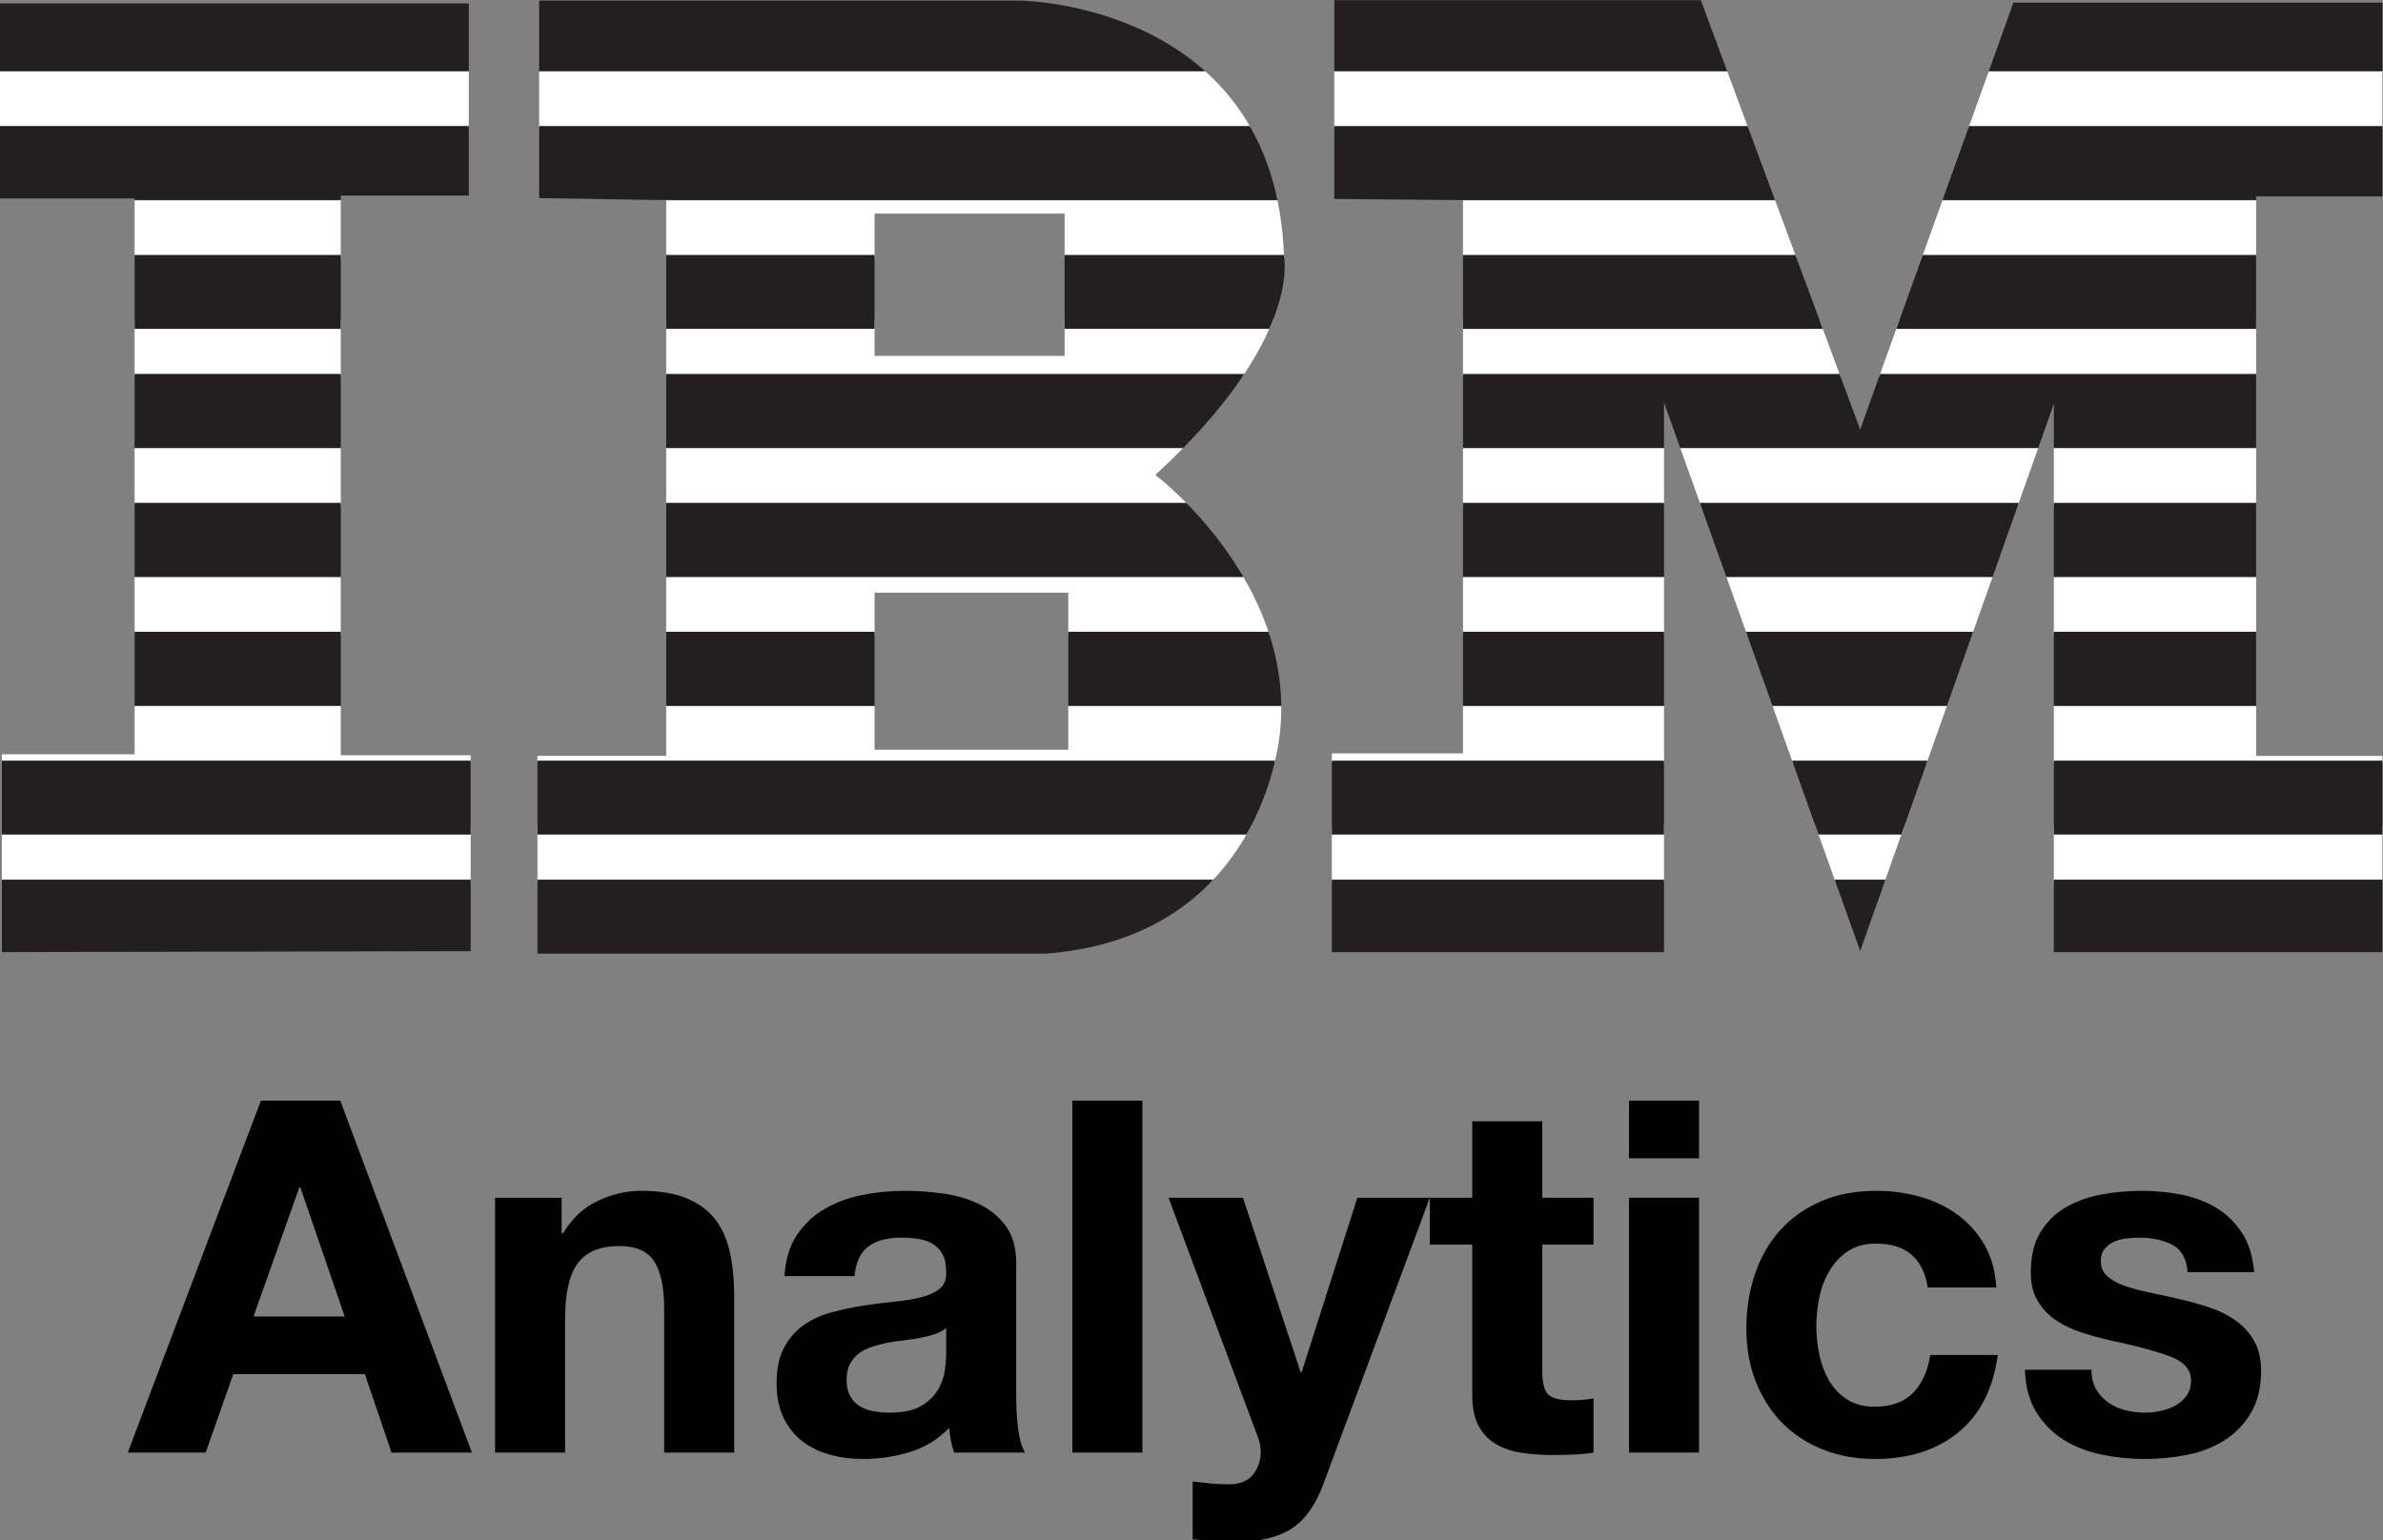
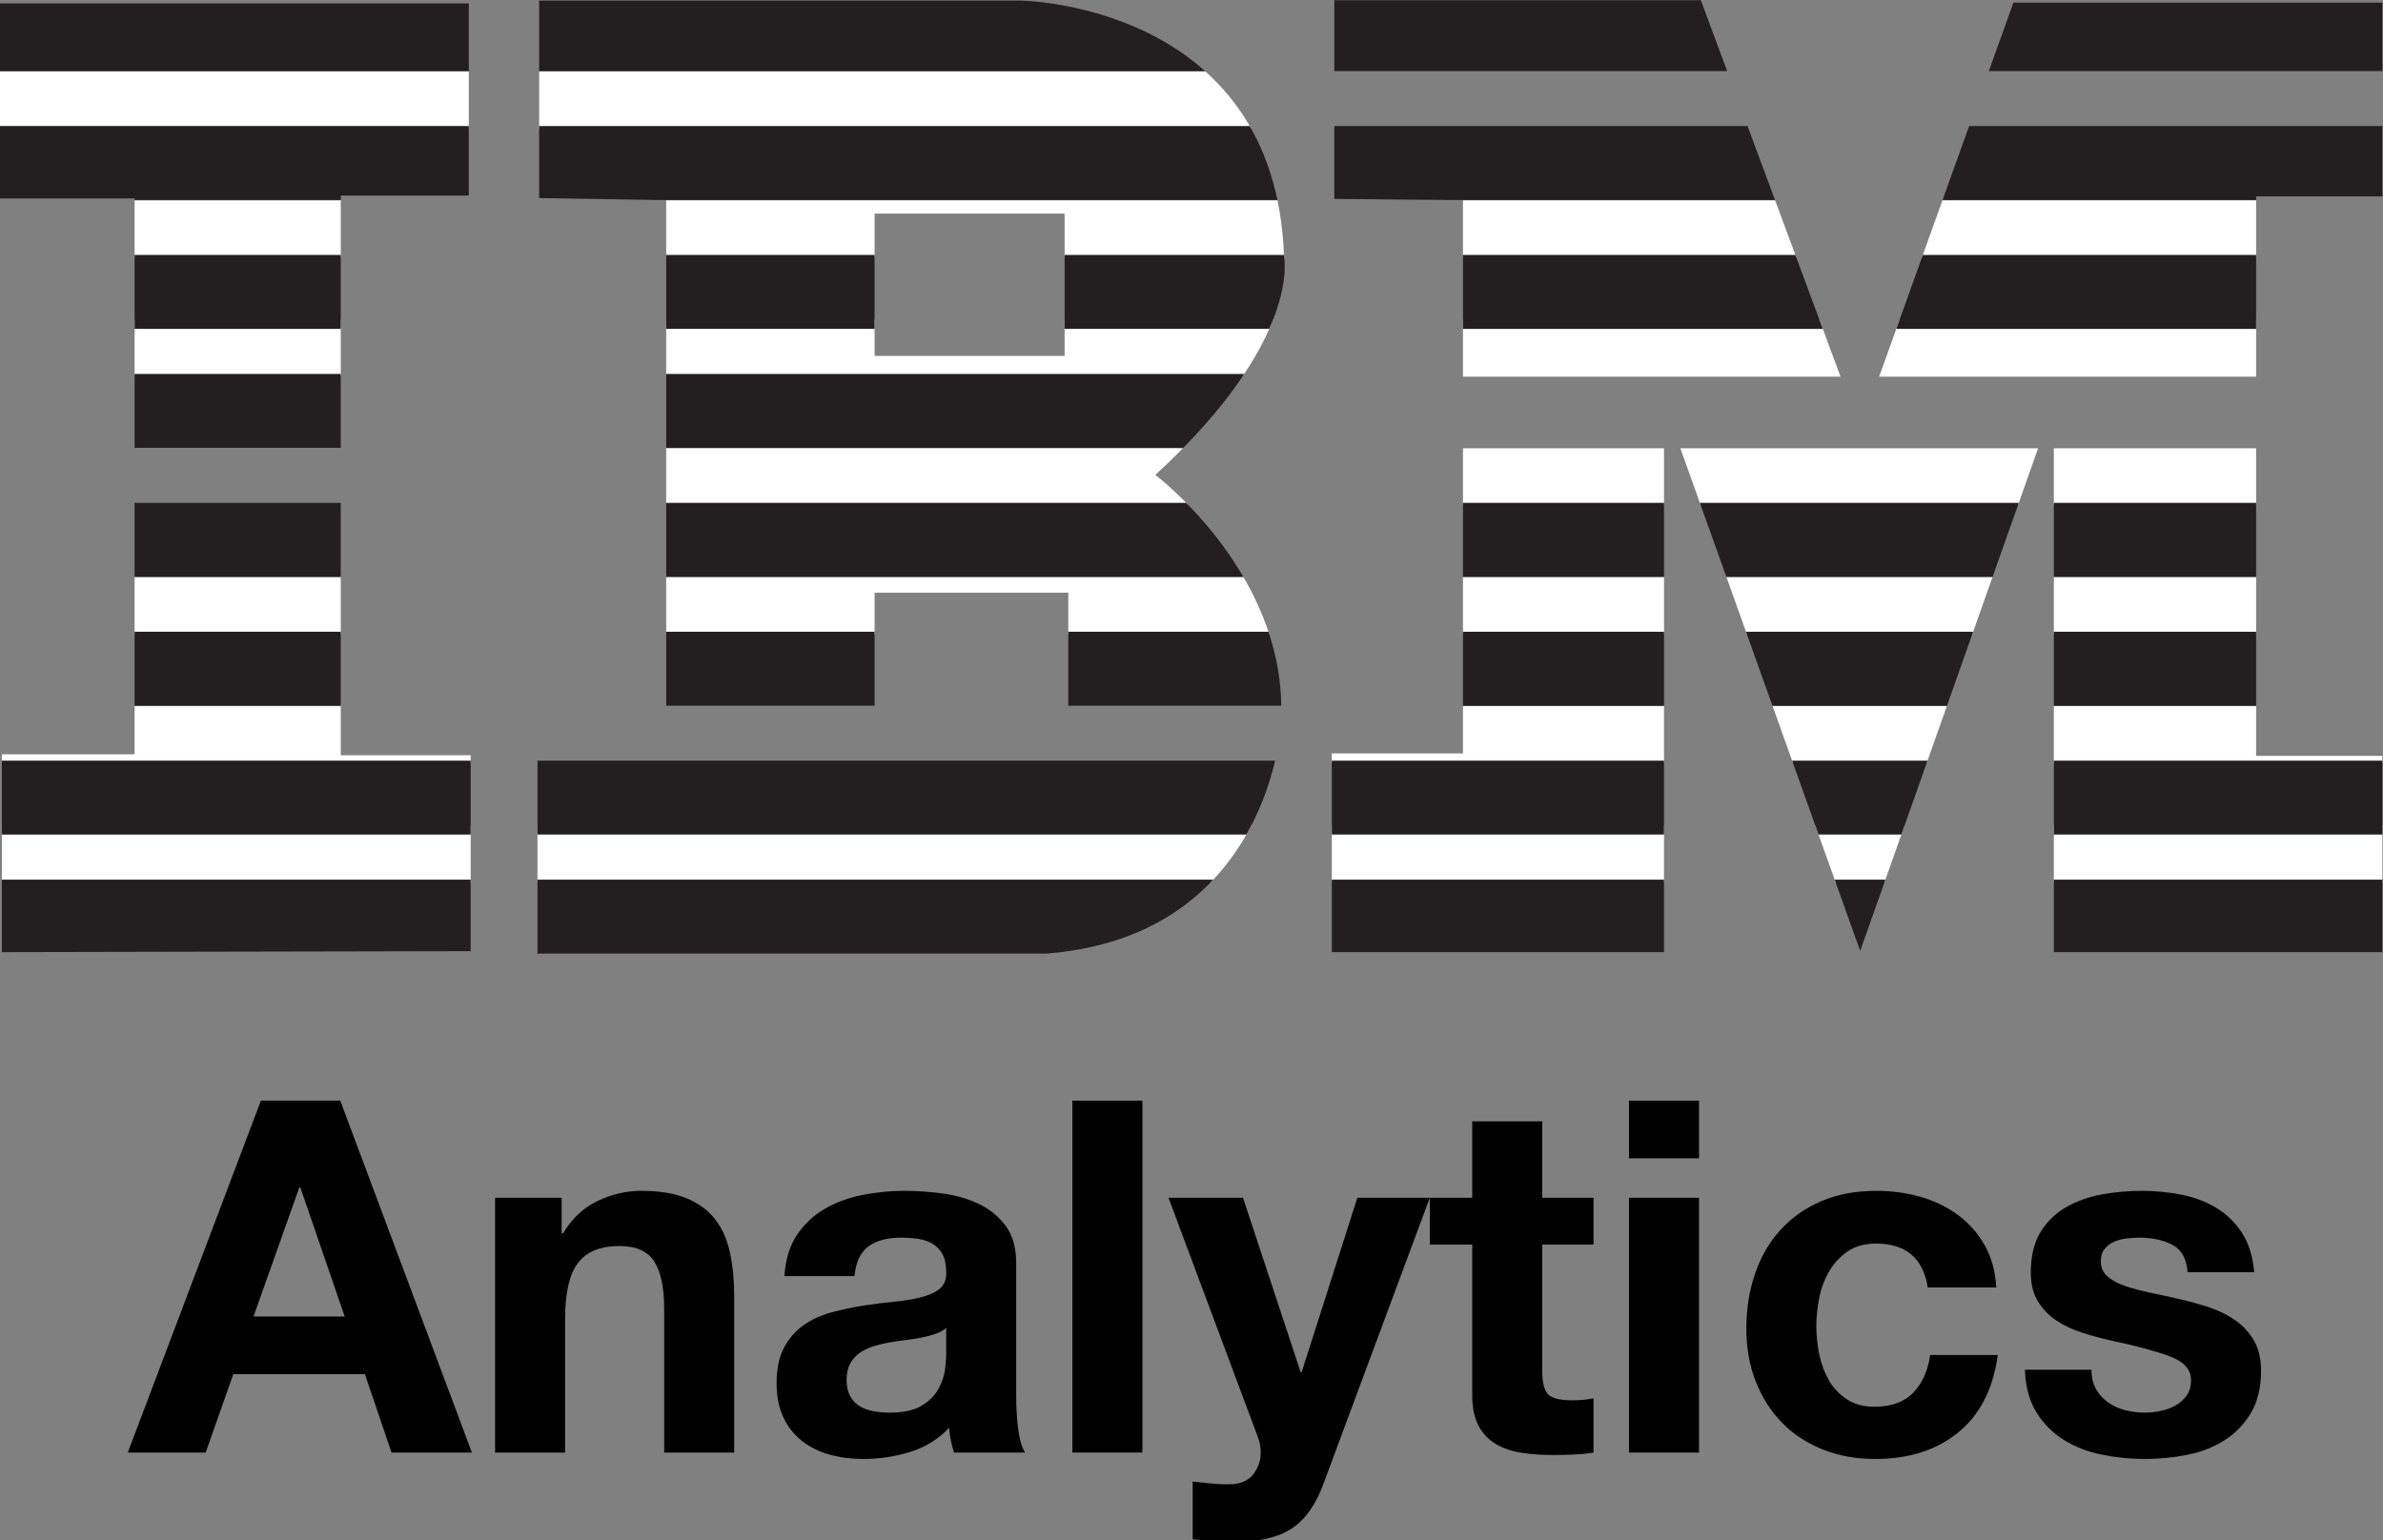
<svg xmlns="http://www.w3.org/2000/svg" width="100%" height="100%" viewBox="0 0 1567 1013" version="1.1" xml:space="preserve" style="fill-rule:evenodd;clip-rule:evenodd;stroke-linejoin:round;stroke-miterlimit:1.414;">
  <rect x="0" y="0" width="1567" height="1013" fill="#808080" stroke="none" />
  <g id="Layer-1" transform="matrix(4.167,0,0,4.167,-404.333,-1443.48)">
    <g transform="matrix(0.999,0,0,1,0.086,0)">
      <clipPath id="_clip1">
        <path d="M182.21,346.497L182.21,377.674L202.277,377.999L202.277,465.715L181.944,465.715L181.944,497.086L259.209,497.086C297.16,496.116 299.29,461.455 299.29,461.455C301.42,437.83 279.537,421.369 279.537,421.369C302.777,400.076 299.872,386.903 299.872,386.903C298.517,346.822 258.146,346.497 258.146,346.497L182.21,346.497ZM235.197,380.126L265.211,380.126L265.211,402.588L235.197,402.588L235.197,380.126ZM235.197,439.962L265.792,439.962L265.792,464.747L235.197,464.747L235.197,439.962Z" />
      </clipPath>
      <g clip-path="url(#_clip1)">
        <rect x="79.498" y="476.648" width="416.915" height="9.032" style="fill:white;fill-rule:nonzero;" />
        <rect x="79.498" y="485.255" width="416.915" height="11.669" style="fill:rgb(35,31,32);fill-rule:nonzero;" />
-         <rect x="79.498" y="457.865" width="416.915" height="9.033" style="fill:white;fill-rule:nonzero;" />
        <rect x="79.498" y="466.472" width="416.915" height="11.667" style="fill:rgb(35,31,32);fill-rule:nonzero;" />
        <rect x="79.498" y="437.519" width="416.915" height="9.034" style="fill:white;fill-rule:nonzero;" />
        <rect x="79.498" y="446.125" width="416.915" height="11.669" style="fill:rgb(35,31,32);fill-rule:nonzero;" />
        <rect x="79.498" y="417.169" width="416.915" height="9.034" style="fill:white;fill-rule:nonzero;" />
        <rect x="79.498" y="425.778" width="416.915" height="11.668" style="fill:rgb(35,31,32);fill-rule:nonzero;" />
        <rect x="79.498" y="396.821" width="416.915" height="9.038" style="fill:white;fill-rule:nonzero;" />
        <rect x="79.498" y="405.431" width="416.915" height="11.668" style="fill:rgb(35,31,32);fill-rule:nonzero;" />
        <rect x="79.498" y="378.039" width="416.915" height="9.032" style="fill:white;fill-rule:nonzero;" />
        <rect x="79.498" y="386.649" width="416.915" height="11.668" style="fill:rgb(35,31,32);fill-rule:nonzero;" />
        <rect x="79.498" y="357.693" width="416.915" height="9.038" style="fill:white;fill-rule:nonzero;" />
        <rect x="79.498" y="366.3" width="416.915" height="11.673" style="fill:rgb(35,31,32);fill-rule:nonzero;" />
        <rect x="79.498" y="345.952" width="416.915" height="11.673" style="fill:rgb(35,31,32);fill-rule:nonzero;" />
      </g>
    </g>
    <g transform="matrix(0.999,0,0,1,0.086,0)">
      <path d="M421.475,485.68L473.371,485.68L473.371,476.648L421.475,476.648L421.475,485.68ZM383.774,476.648L387.007,485.68L394.718,485.68L397.917,476.648L383.774,476.648ZM307.421,485.68L359.896,485.68L359.896,476.648L307.421,476.648L307.421,485.68Z" style="fill:white;fill-rule:nonzero;" />
    </g>
    <g transform="matrix(0.999,0,0,1,0.086,0)">
      <path d="M421.475,496.695L473.371,496.695L473.371,485.255L421.475,485.255L421.475,496.695ZM386.855,485.255L390.883,496.506L394.868,485.255L386.855,485.255ZM307.421,496.695L359.896,496.695L359.896,485.255L307.421,485.255L307.421,496.695Z" style="fill:rgb(35,31,32);fill-rule:nonzero;" />
    </g>
    <g transform="matrix(0.999,0,0,1,0.086,0)">
      <path d="M421.475,457.865L421.475,466.898L473.371,466.898L473.371,465.716L453.427,465.716L453.427,457.865L421.475,457.865ZM377.049,457.865L380.283,466.898L401.37,466.898L404.57,457.865L377.049,457.865ZM328.14,457.865L328.14,465.326L307.421,465.326L307.421,466.898L359.896,466.898L359.896,457.865L328.14,457.865Z" style="fill:white;fill-rule:nonzero;" />
    </g>
    <g transform="matrix(0.999,0,0,1,0.086,0)">
      <path d="M421.475,478.139L473.371,478.139L473.371,466.472L421.475,466.472L421.475,478.139ZM380.131,466.472L384.307,478.139L397.389,478.139L401.522,466.472L380.131,466.472ZM307.421,478.139L359.896,478.139L359.896,466.472L307.421,466.472L307.421,478.139Z" style="fill:rgb(35,31,32);fill-rule:nonzero;" />
    </g>
    <g transform="matrix(0.999,0,0,1,0.086,0)">
      <path d="M421.475,446.552L453.427,446.552L453.427,437.518L421.475,437.518L421.475,446.552ZM369.766,437.518L373,446.552L408.578,446.552L411.778,437.518L369.766,437.518ZM328.141,446.552L359.897,446.552L359.897,437.518L328.141,437.518L328.141,446.552Z" style="fill:white;fill-rule:nonzero;" />
    </g>
    <g transform="matrix(0.999,0,0,1,0.086,0)">
      <path d="M421.475,457.794L453.427,457.794L453.427,446.125L421.475,446.125L421.475,457.794ZM372.847,446.125L377.024,457.794L404.596,457.794L408.729,446.125L372.847,446.125ZM328.141,457.794L359.897,457.794L359.897,446.125L328.141,446.125L328.141,457.794Z" style="fill:rgb(35,31,32);fill-rule:nonzero;" />
    </g>
    <g transform="matrix(0.999,0,0,1,0.086,0)">
      <path d="M421.475,426.203L453.427,426.203L453.427,417.169L421.475,417.169L421.475,426.203ZM362.481,417.168L365.715,426.203L415.787,426.203L418.987,417.168L362.481,417.168ZM328.141,426.203L359.897,426.203L359.897,417.169L328.141,417.169L328.141,426.203Z" style="fill:white;fill-rule:nonzero;" />
    </g>
    <g transform="matrix(0.999,0,0,1,0.086,0)">
      <path d="M421.475,437.446L453.427,437.446L453.427,425.778L421.475,425.778L421.475,437.446ZM365.563,425.779L369.74,437.446L411.804,437.446L415.937,425.779L365.563,425.779ZM328.141,437.446L359.897,437.446L359.897,425.778L328.141,425.778L328.141,437.446Z" style="fill:rgb(35,31,32);fill-rule:nonzero;" />
    </g>
    <g transform="matrix(0.999,0,0,1,0.086,0)">
      <path d="M397.128,396.821L393.882,405.859L453.427,405.859L453.427,396.821L397.128,396.821ZM328.141,396.821L328.141,405.859L387.781,405.859L384.425,396.821L328.141,396.821Z" style="fill:white;fill-rule:nonzero;" />
    </g>
    <g transform="matrix(0.999,0,0,1,0.086,0)">
-       <path d="M394.036,405.431L390.883,414.21L387.622,405.431L328.141,405.431L328.141,417.099L359.897,417.099L359.897,409.95L362.456,417.099L419.012,417.099L421.476,410.143L421.476,417.099L453.427,417.099L453.427,405.431L394.036,405.431Z" style="fill:rgb(35,31,32);fill-rule:nonzero;" />
-     </g>
+       </g>
    <g transform="matrix(0.999,0,0,1,0.086,0)">
      <path d="M403.874,378.04L400.63,387.071L453.427,387.071L453.427,378.04L403.874,378.04ZM328.141,378.04L328.141,387.071L380.804,387.071L377.449,378.04L328.141,378.04Z" style="fill:white;fill-rule:nonzero;" />
    </g>
    <g transform="matrix(0.999,0,0,1,0.086,0)">
      <path d="M400.781,386.65L396.59,398.318L453.427,398.318L453.427,386.65L400.781,386.65ZM328.14,386.65L328.14,398.318L384.98,398.318L380.647,386.65L328.14,386.65Z" style="fill:rgb(35,31,32);fill-rule:nonzero;" />
    </g>
    <g transform="matrix(0.999,0,0,1,0.086,0)">
-       <path d="M411.183,357.693L407.937,366.731L473.371,366.731L473.371,357.693L411.183,357.693ZM307.812,357.693L307.812,366.731L373.249,366.731L369.893,357.693L307.812,357.693Z" style="fill:white;fill-rule:nonzero;" />
-     </g>
+       </g>
    <g transform="matrix(0.999,0,0,1,0.086,0)">
      <path d="M408.091,366.299L403.898,377.972L453.427,377.972L453.427,377.414L473.371,377.414L473.371,366.299L408.091,366.299ZM307.811,366.299L307.811,377.804L325.33,377.972L377.424,377.972L373.089,366.299L307.811,366.299Z" style="fill:rgb(35,31,32);fill-rule:nonzero;" />
    </g>
    <g transform="matrix(0.999,0,0,1,0.086,0)">
-       <path d="M307.812,346.435L307.812,357.626L369.868,357.626L365.712,346.435L307.812,346.435ZM415.087,346.823L411.207,357.626L473.371,357.626L473.371,346.823L415.087,346.823Z" style="fill:rgb(35,31,32);fill-rule:nonzero;" />
+       <path d="M307.812,346.435L307.812,357.626L369.868,357.626L365.712,346.435L307.812,346.435ZM415.087,346.823L411.207,357.626L473.371,357.626L473.371,346.823Z" style="fill:rgb(35,31,32);fill-rule:nonzero;" />
    </g>
    <g transform="matrix(0.999,0,0,1,0.086,0)">
      <rect x="97.336" y="476.648" width="74.058" height="9.032" style="fill:white;fill-rule:nonzero;" />
    </g>
    <g transform="matrix(0.999,0,0,1,0.086,0)">
      <path d="M97.336,485.255L97.336,496.695L171.394,496.544L171.394,485.255L97.336,485.255Z" style="fill:rgb(35,31,32);fill-rule:nonzero;" />
    </g>
    <g transform="matrix(0.999,0,0,1,0.086,0)">
      <path d="M118.304,457.865L118.304,465.467L97.336,465.467L97.336,466.898L171.394,466.898L171.394,465.618L150.872,465.618L150.872,457.865L118.304,457.865Z" style="fill:white;fill-rule:nonzero;" />
    </g>
    <g transform="matrix(0.999,0,0,1,0.086,0)">
      <rect x="97.336" y="466.472" width="74.058" height="11.667" style="fill:rgb(35,31,32);fill-rule:nonzero;" />
    </g>
    <g transform="matrix(0.999,0,0,1,0.086,0)">
      <rect x="118.304" y="437.518" width="32.568" height="9.034" style="fill:white;fill-rule:nonzero;" />
    </g>
    <g transform="matrix(0.999,0,0,1,0.086,0)">
      <rect x="118.304" y="446.125" width="32.568" height="11.669" style="fill:rgb(35,31,32);fill-rule:nonzero;" />
    </g>
    <g transform="matrix(0.999,0,0,1,0.086,0)">
-       <rect x="118.304" y="417.169" width="32.568" height="9.034" style="fill:white;fill-rule:nonzero;" />
-     </g>
+       </g>
    <g transform="matrix(0.999,0,0,1,0.086,0)">
      <rect x="118.304" y="425.778" width="32.568" height="11.668" style="fill:rgb(35,31,32);fill-rule:nonzero;" />
    </g>
    <g transform="matrix(0.999,0,0,1,0.086,0)">
      <rect x="118.304" y="396.821" width="32.568" height="9.038" style="fill:white;fill-rule:nonzero;" />
    </g>
    <g transform="matrix(0.999,0,0,1,0.086,0)">
      <rect x="118.304" y="405.43" width="32.568" height="11.669" style="fill:rgb(35,31,32);fill-rule:nonzero;" />
    </g>
    <g transform="matrix(0.999,0,0,1,0.086,0)">
      <rect x="118.304" y="378.04" width="32.568" height="9.031" style="fill:white;fill-rule:nonzero;" />
    </g>
    <g transform="matrix(0.999,0,0,1,0.086,0)">
      <rect x="118.304" y="386.65" width="32.568" height="11.668" style="fill:rgb(35,31,32);fill-rule:nonzero;" />
    </g>
    <g transform="matrix(0.999,0,0,1,0.086,0)">
      <rect x="97.04" y="357.693" width="74.056" height="9.038" style="fill:white;fill-rule:nonzero;" />
    </g>
    <g transform="matrix(0.999,0,0,1,0.086,0)">
      <path d="M97.04,366.299L97.04,377.731L118.304,377.731L118.304,377.972L150.873,377.972L150.873,377.279L171.096,377.279L171.096,366.299L97.04,366.299Z" style="fill:rgb(35,31,32);fill-rule:nonzero;" />
    </g>
    <g transform="matrix(0.999,0,0,1,0.086,0)">
      <rect x="97.04" y="346.947" width="74.056" height="10.678" style="fill:rgb(35,31,32);fill-rule:nonzero;" />
    </g>
    <g transform="matrix(0.389,0,0,0.389,-145.657,16.766)">
      <path d="M726.715,1381.61L745.315,1329.21L745.715,1329.21L763.715,1381.61L726.715,1381.61ZM729.715,1294.01L675.715,1436.81L707.315,1436.81L718.515,1405.01L771.915,1405.01L782.715,1436.81L815.315,1436.81L761.915,1294.01L729.715,1294.01Z" style="fill-rule:nonzero;" />
      <path d="M824.715,1333.41L824.715,1436.81L853.115,1436.81L853.115,1382.61C853.115,1372.08 854.848,1364.51 858.315,1359.91C861.781,1355.31 867.381,1353.01 875.115,1353.01C881.915,1353.01 886.648,1355.11 889.315,1359.31C891.981,1363.51 893.315,1369.88 893.315,1378.41L893.315,1436.81L921.715,1436.81L921.715,1373.21C921.715,1366.81 921.148,1360.98 920.015,1355.71C918.881,1350.45 916.915,1345.98 914.115,1342.31C911.315,1338.65 907.481,1335.78 902.615,1333.71C897.748,1331.65 891.515,1330.61 883.915,1330.61C877.915,1330.61 872.048,1331.98 866.315,1334.71C860.581,1337.45 855.915,1341.81 852.315,1347.81L851.715,1347.81L851.715,1333.41L824.715,1333.41Z" style="fill-rule:nonzero;" />
      <path d="M942.115,1365.21C942.515,1358.55 944.181,1353.01 947.115,1348.61C950.048,1344.21 953.781,1340.68 958.315,1338.01C962.848,1335.35 967.948,1333.45 973.615,1332.31C979.281,1331.18 984.981,1330.61 990.715,1330.61C995.915,1330.61 1001.18,1330.98 1006.51,1331.71C1011.85,1332.45 1016.72,1333.88 1021.12,1336.01C1025.52,1338.15 1029.12,1341.11 1031.91,1344.91C1034.71,1348.71 1036.12,1353.75 1036.12,1360.01L1036.12,1413.81C1036.12,1418.48 1036.38,1422.95 1036.91,1427.21C1037.45,1431.48 1038.38,1434.68 1039.71,1436.81L1010.92,1436.81C1010.38,1435.21 1009.95,1433.58 1009.62,1431.91C1009.28,1430.25 1009.05,1428.55 1008.92,1426.81C1004.38,1431.48 999.048,1434.75 992.915,1436.61C986.781,1438.48 980.515,1439.41 974.115,1439.41C969.181,1439.41 964.581,1438.81 960.315,1437.61C956.048,1436.41 952.315,1434.55 949.115,1432.01C945.915,1429.48 943.415,1426.28 941.615,1422.41C939.815,1418.55 938.915,1413.95 938.915,1408.61C938.915,1402.75 939.948,1397.91 942.015,1394.11C944.081,1390.31 946.748,1387.28 950.015,1385.01C953.281,1382.75 957.015,1381.05 961.215,1379.91C965.415,1378.78 969.648,1377.88 973.915,1377.21C978.181,1376.55 982.381,1376.01 986.515,1375.61C990.648,1375.21 994.315,1374.61 997.515,1373.81C1000.72,1373.01 1003.25,1371.85 1005.12,1370.31C1006.98,1368.78 1007.85,1366.55 1007.72,1363.61C1007.72,1360.55 1007.22,1358.11 1006.22,1356.31C1005.22,1354.51 1003.88,1353.11 1002.22,1352.11C1000.55,1351.11 998.615,1350.45 996.415,1350.11C994.215,1349.78 991.848,1349.61 989.315,1349.61C983.715,1349.61 979.315,1350.81 976.115,1353.21C972.915,1355.61 971.048,1359.61 970.515,1365.21L942.115,1365.21ZM1007.72,1386.21C1006.51,1387.28 1005.01,1388.11 1003.22,1388.71C1001.42,1389.31 999.481,1389.81 997.415,1390.21C995.348,1390.61 993.181,1390.95 990.915,1391.21C988.648,1391.48 986.381,1391.81 984.115,1392.21C981.981,1392.61 979.881,1393.15 977.815,1393.81C975.748,1394.48 973.948,1395.38 972.415,1396.51C970.881,1397.65 969.648,1399.08 968.715,1400.81C967.781,1402.55 967.315,1404.75 967.315,1407.41C967.315,1409.95 967.781,1412.08 968.715,1413.81C969.648,1415.55 970.915,1416.91 972.515,1417.91C974.115,1418.91 975.981,1419.61 978.115,1420.01C980.248,1420.41 982.448,1420.61 984.715,1420.61C990.315,1420.61 994.648,1419.68 997.715,1417.81C1000.78,1415.95 1003.05,1413.71 1004.51,1411.11C1005.98,1408.51 1006.88,1405.88 1007.22,1403.21C1007.55,1400.55 1007.72,1398.41 1007.72,1396.81L1007.72,1386.21Z" style="fill-rule:nonzero;" />
      <rect x="1058.91" y="1294.01" width="28.4" height="142.8" style="fill-rule:nonzero;" />
      <path d="M1160.71,1449.61L1203.91,1333.41L1174.52,1333.41L1151.91,1404.21L1151.52,1404.21L1128.12,1333.41L1097.91,1333.41L1134.12,1430.41C1134.91,1432.41 1135.32,1434.55 1135.32,1436.81C1135.32,1439.88 1134.41,1442.68 1132.62,1445.21C1130.82,1447.75 1128.05,1449.21 1124.32,1449.61C1121.52,1449.75 1118.71,1449.68 1115.91,1449.41C1113.12,1449.15 1110.38,1448.88 1107.71,1448.61L1107.71,1472.01C1110.65,1472.28 1113.55,1472.51 1116.41,1472.71C1119.28,1472.91 1122.18,1473.01 1125.12,1473.01C1134.85,1473.01 1142.45,1471.21 1147.91,1467.61C1153.38,1464.01 1157.65,1458.01 1160.71,1449.61Z" style="fill-rule:nonzero;" />
      <path d="M1249.52,1333.41L1249.52,1302.41L1221.12,1302.41L1221.12,1333.41L1203.91,1333.41L1203.91,1352.41L1221.12,1352.41L1221.12,1413.41C1221.12,1418.61 1221.98,1422.81 1223.71,1426.01C1225.45,1429.21 1227.82,1431.68 1230.82,1433.41C1233.82,1435.15 1237.28,1436.31 1241.21,1436.91C1245.15,1437.51 1249.32,1437.81 1253.71,1437.81C1256.52,1437.81 1259.38,1437.75 1262.32,1437.61C1265.25,1437.48 1267.91,1437.21 1270.32,1436.81L1270.32,1414.81C1268.98,1415.08 1267.58,1415.28 1266.12,1415.41C1264.65,1415.55 1263.12,1415.61 1261.52,1415.61C1256.71,1415.61 1253.52,1414.81 1251.91,1413.21C1250.32,1411.61 1249.52,1408.41 1249.52,1403.61L1249.52,1352.41L1270.32,1352.41L1270.32,1333.41L1249.52,1333.41Z" style="fill-rule:nonzero;" />
      <path d="M1313.12,1317.41L1313.12,1294.01L1284.71,1294.01L1284.71,1317.41L1313.12,1317.41ZM1284.71,1333.41L1284.71,1436.81L1313.12,1436.81L1313.12,1333.41L1284.71,1333.41Z" style="fill-rule:nonzero;" />
      <path d="M1405.91,1369.81L1433.71,1369.81C1433.32,1363.15 1431.71,1357.38 1428.91,1352.51C1426.12,1347.65 1422.48,1343.58 1418.02,1340.31C1413.55,1337.05 1408.48,1334.61 1402.82,1333.01C1397.15,1331.41 1391.25,1330.61 1385.12,1330.61C1376.71,1330.61 1369.25,1332.01 1362.71,1334.81C1356.18,1337.61 1350.65,1341.51 1346.12,1346.51C1341.58,1351.51 1338.15,1357.45 1335.82,1364.31C1333.48,1371.18 1332.32,1378.61 1332.32,1386.61C1332.32,1394.35 1333.58,1401.45 1336.12,1407.91C1338.65,1414.38 1342.18,1419.95 1346.71,1424.61C1351.25,1429.28 1356.75,1432.91 1363.21,1435.51C1369.68,1438.11 1376.78,1439.41 1384.52,1439.41C1398.25,1439.41 1409.52,1435.81 1418.32,1428.61C1427.12,1421.41 1432.45,1410.95 1434.32,1397.21L1406.91,1397.21C1405.98,1403.61 1403.68,1408.71 1400.02,1412.51C1396.35,1416.31 1391.12,1418.21 1384.32,1418.21C1379.91,1418.21 1376.18,1417.21 1373.12,1415.21C1370.05,1413.21 1367.62,1410.65 1365.82,1407.51C1364.02,1404.38 1362.71,1400.88 1361.91,1397.01C1361.12,1393.15 1360.71,1389.35 1360.71,1385.61C1360.71,1381.75 1361.12,1377.85 1361.91,1373.91C1362.71,1369.98 1364.08,1366.38 1366.02,1363.11C1367.95,1359.85 1370.45,1357.18 1373.52,1355.11C1376.58,1353.05 1380.38,1352.01 1384.91,1352.01C1397.05,1352.01 1404.05,1357.95 1405.91,1369.81Z" style="fill-rule:nonzero;" />
      <path d="M1472.32,1403.21L1445.32,1403.21C1445.58,1410.15 1447.15,1415.91 1450.02,1420.51C1452.88,1425.11 1456.55,1428.81 1461.02,1431.61C1465.48,1434.41 1470.58,1436.41 1476.32,1437.61C1482.05,1438.81 1487.91,1439.41 1493.91,1439.41C1499.78,1439.41 1505.55,1438.85 1511.21,1437.71C1516.88,1436.58 1521.91,1434.61 1526.32,1431.81C1530.72,1429.01 1534.28,1425.31 1537.02,1420.71C1539.75,1416.11 1541.12,1410.41 1541.12,1403.61C1541.12,1398.81 1540.18,1394.78 1538.32,1391.51C1536.45,1388.25 1533.98,1385.51 1530.91,1383.31C1527.85,1381.11 1524.35,1379.35 1520.41,1378.01C1516.48,1376.68 1512.45,1375.55 1508.32,1374.61C1504.32,1373.68 1500.38,1372.81 1496.52,1372.01C1492.65,1371.21 1489.21,1370.31 1486.21,1369.31C1483.21,1368.31 1480.78,1367.01 1478.91,1365.41C1477.05,1363.81 1476.12,1361.75 1476.12,1359.21C1476.12,1357.08 1476.65,1355.38 1477.71,1354.11C1478.78,1352.85 1480.08,1351.88 1481.62,1351.21C1483.15,1350.55 1484.85,1350.11 1486.71,1349.91C1488.58,1349.71 1490.32,1349.61 1491.91,1349.61C1496.98,1349.61 1501.38,1350.58 1505.12,1352.51C1508.85,1354.45 1510.91,1358.15 1511.32,1363.61L1538.32,1363.61C1537.78,1357.21 1536.15,1351.91 1533.41,1347.71C1530.68,1343.51 1527.25,1340.15 1523.12,1337.61C1518.98,1335.08 1514.28,1333.28 1509.02,1332.21C1503.75,1331.15 1498.32,1330.61 1492.71,1330.61C1487.12,1330.61 1481.65,1331.11 1476.32,1332.11C1470.98,1333.11 1466.18,1334.85 1461.91,1337.31C1457.65,1339.78 1454.21,1343.15 1451.62,1347.41C1449.02,1351.68 1447.71,1357.15 1447.71,1363.81C1447.71,1368.35 1448.65,1372.18 1450.52,1375.31C1452.38,1378.45 1454.85,1381.05 1457.91,1383.11C1460.98,1385.18 1464.48,1386.85 1468.41,1388.11C1472.35,1389.38 1476.38,1390.48 1480.52,1391.41C1490.65,1393.55 1498.55,1395.68 1504.21,1397.81C1509.88,1399.95 1512.71,1403.15 1512.71,1407.41C1512.71,1409.95 1512.12,1412.05 1510.91,1413.71C1509.71,1415.38 1508.21,1416.71 1506.41,1417.71C1504.62,1418.71 1502.62,1419.45 1500.41,1419.91C1498.21,1420.38 1496.12,1420.61 1494.12,1420.61C1491.32,1420.61 1488.62,1420.28 1486.02,1419.61C1483.41,1418.95 1481.12,1417.91 1479.12,1416.51C1477.12,1415.11 1475.48,1413.31 1474.21,1411.11C1472.95,1408.91 1472.32,1406.28 1472.32,1403.21Z" style="fill-rule:nonzero;" />
    </g>
  </g>
</svg>